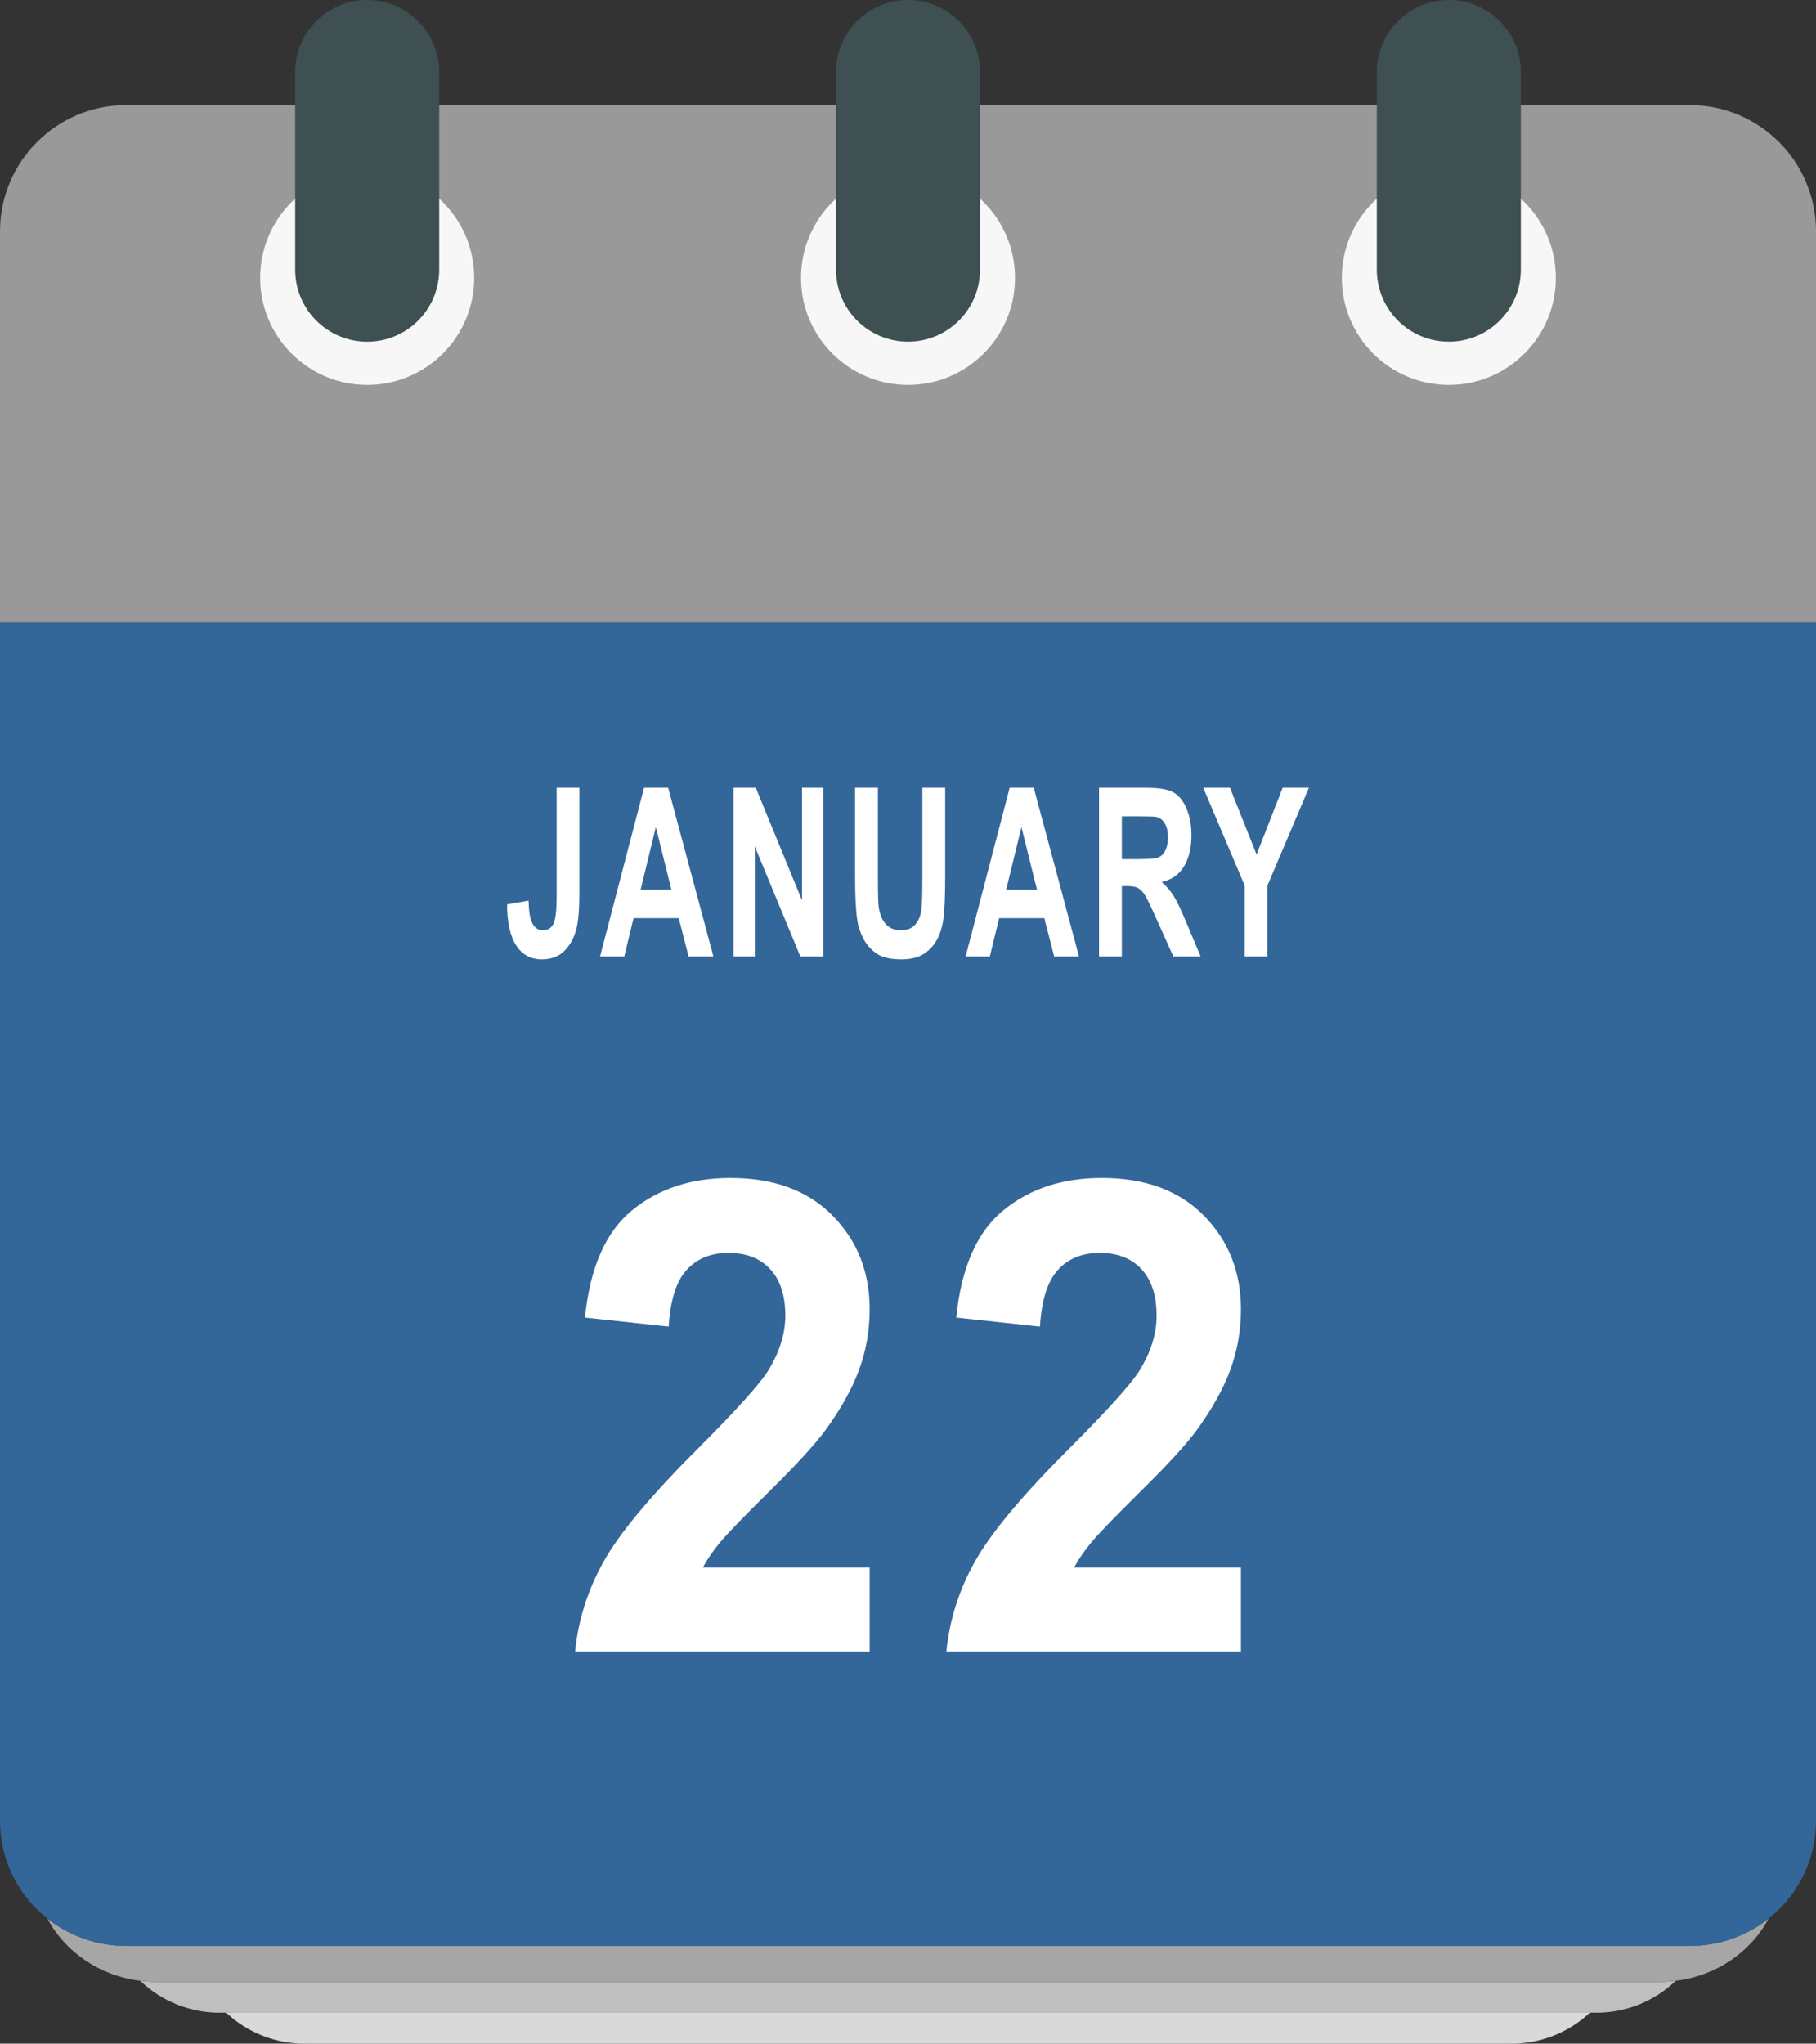
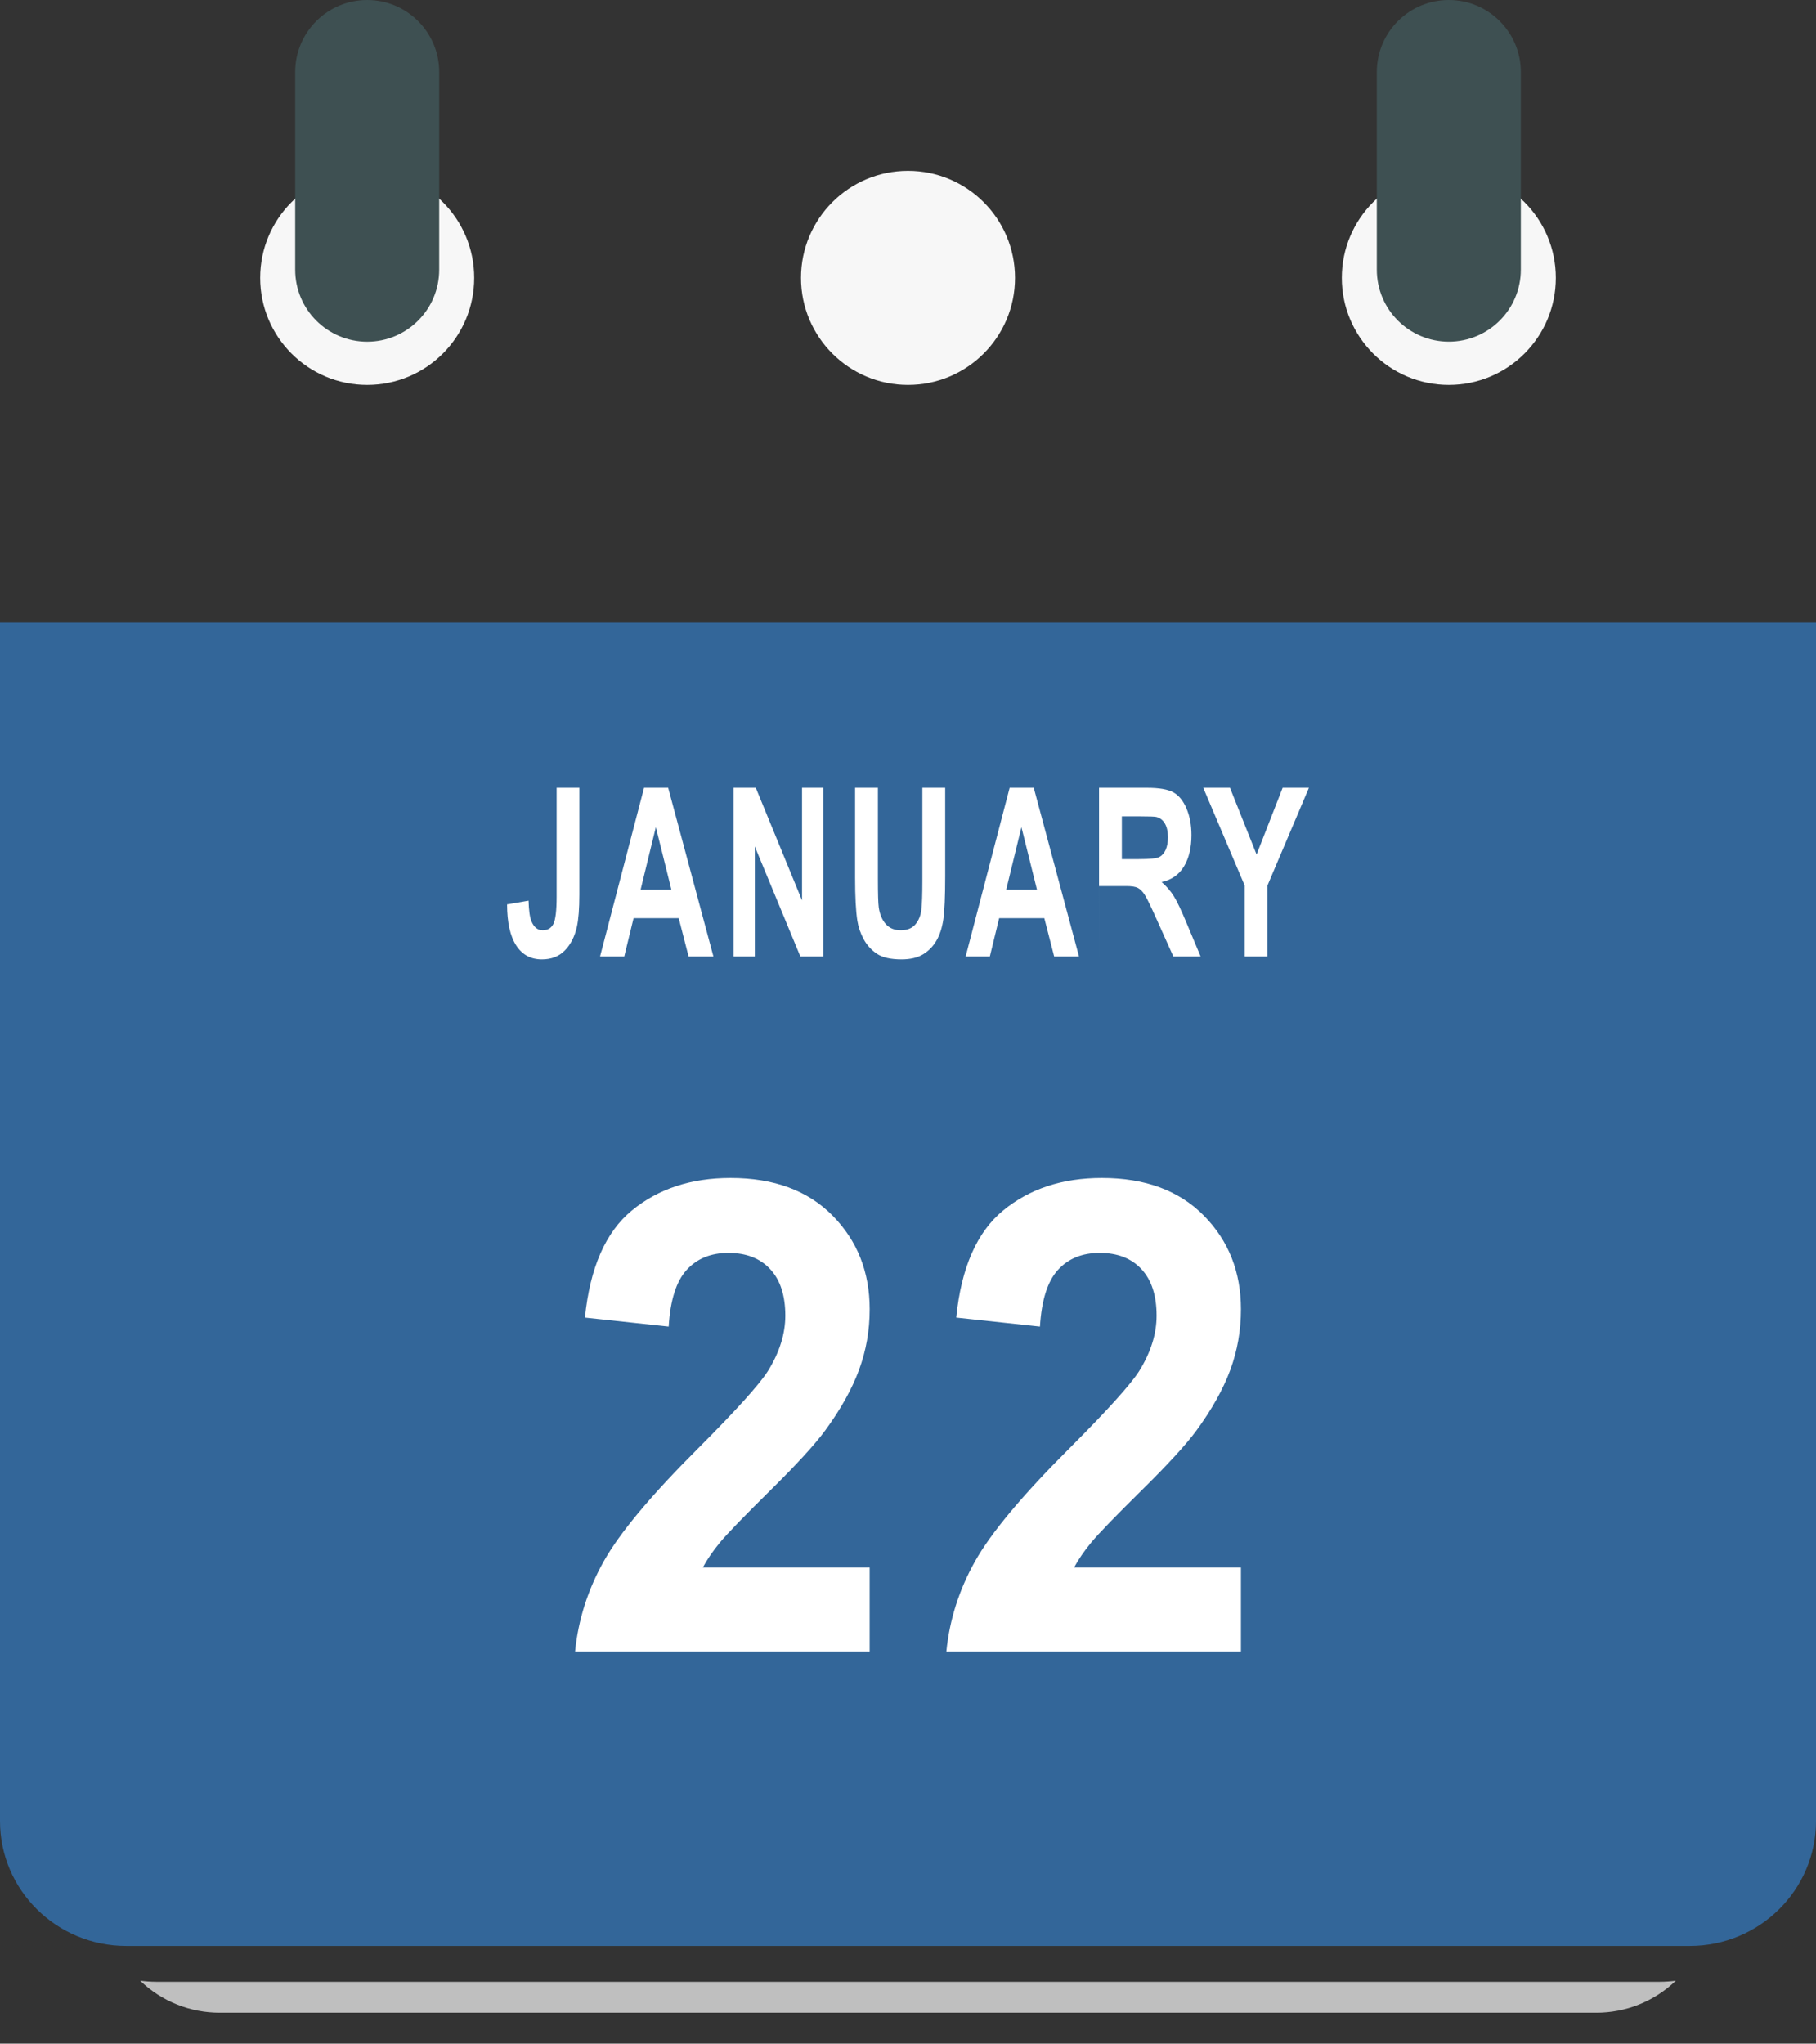
<svg xmlns="http://www.w3.org/2000/svg" width="1315.11" height="1479.5" viewBox="0 0 1315.11 1479.5">
  <rect x="0" y="0" width="1315.11" height="1479.5" fill="#333333" stroke="none" />
  <defs>
    <style>.cls-1{fill:#3e5052;}.cls-2{fill:#d9d9d9;}.cls-3{isolation:isolate;}.cls-4{fill:#a6a6a6;}.cls-5{fill:#fff;}.cls-6{fill:#f7f7f7;}.cls-7{fill:#369;}.cls-8{fill:#bfbfbf;}.cls-9{fill:#999;}</style>
  </defs>
  <g id="Calendar_graphic">
    <g id="_Layer_">
-       <path class="cls-2" d="M220.95,1479.51h873.22c21.21.13,41.65-7.88,57.13-22.38H163.82c15.48,14.5,35.92,22.51,57.13,22.38Z" />
      <path class="cls-8" d="M1202.13,1434.75H112.99c-3.84-.03-7.67-.29-11.47-.78,15.54,14.97,36.31,23.27,57.88,23.15h996.32c21.57.12,42.34-8.18,57.88-23.15-3.8.49-7.63.75-11.47.78Z" />
-       <path class="cls-4" d="M1230.84,1408.42c-2.37.18-4.74.35-7.16.35H91.44c-2.42,0-4.79-.17-7.16-.35-18.24-1.37-35.66-8.18-50-19.54,12.78,24.09,37.67,41.46,67.22,45.09,3.8.49,7.63.75,11.47.78h1089.16c3.84-.03,7.67-.29,11.47-.78,29.55-3.63,54.44-21,67.22-45.09-14.33,11.36-31.74,18.16-49.98,19.54Z" />
      <path class="cls-7" d="M0,1318.31c0,50,40.94,90.46,91.44,90.46h1132.24c50.5,0,91.44-40.5,91.44-90.46V450.64H0v867.67Z" />
-       <path class="cls-9" d="M1223.68,76.08H91.44C40.94,76.08,0,117.01,0,167.51v283.13h1315.12V167.51c0-50.5-40.94-91.43-91.44-91.43Z" />
      <path class="cls-6" d="M1126.7,201.17c0,42.8-34.69,77.49-77.49,77.49s-77.49-34.69-77.49-77.49,34.69-77.49,77.49-77.49h0c42.8,0,77.49,34.69,77.49,77.49Z" />
      <path class="cls-1" d="M1049.21,0c-28.8,0-52.15,23.35-52.15,52.15h0v143.06c0,28.8,23.35,52.15,52.15,52.15s52.15-23.35,52.15-52.15V52.16c0-28.8-23.34-52.15-52.14-52.16h-.01Z" />
      <path class="cls-6" d="M735.05,201.17c0,42.8-34.69,77.49-77.49,77.49-42.8,0-77.49-34.69-77.49-77.49s34.69-77.49,77.49-77.49h0c42.79,0,77.48,34.68,77.49,77.47v.02Z" />
-       <path class="cls-1" d="M657.56,0c-28.8,0-52.15,23.35-52.15,52.15h0v143.06c0,28.8,23.35,52.15,52.15,52.15s52.15-23.35,52.15-52.15V52.16c0-28.8-23.34-52.15-52.14-52.16h-.01Z" />
      <path class="cls-6" d="M343.4,201.17c0,42.8-34.69,77.49-77.49,77.49s-77.49-34.69-77.49-77.49,34.69-77.49,77.49-77.49h0c42.79,0,77.48,34.68,77.49,77.47v.02Z" />
      <path class="cls-1" d="M265.91,0c-28.8,0-52.15,23.35-52.15,52.15h0v143.06c-.01,28.8,23.32,52.16,52.12,52.18,28.8.01,52.16-23.32,52.18-52.12V52.16c0-28.8-23.34-52.15-52.14-52.16h0Z" />
    </g>
  </g>
  <g id="Outlined_text">
    <g class="cls-3">
      <path class="cls-5" d="M403.1,570.34h16.46v77.29c0,10.11-.59,17.88-1.79,23.32-1.6,7.11-4.5,12.81-8.71,17.12-4.2,4.3-9.75,6.46-16.63,6.46-8.07,0-14.29-3.37-18.64-10.12-4.35-6.75-6.55-16.64-6.58-29.69l15.57-2.67c.19,7,.87,11.94,2.07,14.83,1.79,4.39,4.5,6.58,8.15,6.58s6.29-1.57,7.81-4.71c1.53-3.14,2.29-9.65,2.29-19.53v-78.88Z" />
      <path class="cls-5" d="M516.63,692.44h-17.97l-7.14-27.74h-32.7l-6.75,27.74h-17.52l31.86-122.1h17.47l32.76,122.1ZM486.22,644.13l-11.27-45.31-11.05,45.31h22.32Z" />
      <path class="cls-5" d="M531.27,692.44v-122.1h16.07l33.48,81.54v-81.54h15.35v122.1h-16.57l-32.98-79.63v79.63h-15.35Z" />
      <path class="cls-5" d="M619.24,570.34h16.52v66.13c0,10.5.2,17.3.61,20.41.71,5,2.39,9.01,5.05,12.04,2.66,3.03,6.3,4.54,10.91,4.54s8.22-1.43,10.6-4.29c2.38-2.86,3.81-6.37,4.3-10.54.48-4.16.73-11.08.73-20.74v-67.55h16.52v64.13c0,14.66-.45,25.02-1.34,31.07-.89,6.05-2.54,11.16-4.94,15.33-2.4,4.16-5.61,7.48-9.63,9.95-4.02,2.47-9.26,3.71-15.74,3.71-7.81,0-13.74-1.35-17.77-4.04-4.04-2.69-7.23-6.19-9.57-10.5-2.34-4.3-3.89-8.81-4.63-13.53-1.08-7-1.62-17.33-1.62-30.98v-65.13Z" />
      <path class="cls-5" d="M781.38,692.44h-17.97l-7.14-27.74h-32.7l-6.75,27.74h-17.52l31.86-122.1h17.47l32.76,122.1ZM750.97,644.13l-11.27-45.31-11.05,45.31h22.32Z" />
-       <path class="cls-5" d="M795.91,692.44v-122.1h34.77c8.74,0,15.09,1.1,19.06,3.29,3.96,2.19,7.13,6.09,9.51,11.7,2.38,5.61,3.57,12.02,3.57,19.24,0,9.16-1.81,16.73-5.41,22.7-3.61,5.97-9,9.73-16.18,11.29,3.57,3.11,6.52,6.53,8.84,10.25,2.33,3.72,5.46,10.33,9.4,19.82l9.99,23.82h-19.75l-11.94-26.57c-4.24-9.5-7.14-15.48-8.71-17.95-1.56-2.47-3.22-4.16-4.97-5.08-1.75-.92-4.52-1.37-8.32-1.37h-3.35v50.97h-16.52ZM812.43,621.98h12.22c7.92,0,12.87-.5,14.84-1.5,1.97-1,3.52-2.72,4.63-5.16,1.12-2.44,1.67-5.5,1.67-9.16,0-4.11-.74-7.43-2.21-9.95-1.47-2.53-3.54-4.12-6.22-4.79-1.34-.28-5.36-.42-12.05-.42h-12.89v30.98Z" />
+       <path class="cls-5" d="M795.91,692.44v-122.1h34.77c8.74,0,15.09,1.1,19.06,3.29,3.96,2.19,7.13,6.09,9.51,11.7,2.38,5.61,3.57,12.02,3.57,19.24,0,9.16-1.81,16.73-5.41,22.7-3.61,5.97-9,9.73-16.18,11.29,3.57,3.11,6.52,6.53,8.84,10.25,2.33,3.72,5.46,10.33,9.4,19.82l9.99,23.82h-19.75l-11.94-26.57c-4.24-9.5-7.14-15.48-8.71-17.95-1.56-2.47-3.22-4.16-4.97-5.08-1.75-.92-4.52-1.37-8.32-1.37h-3.35h-16.52ZM812.43,621.98h12.22c7.92,0,12.87-.5,14.84-1.5,1.97-1,3.52-2.72,4.63-5.16,1.12-2.44,1.67-5.5,1.67-9.16,0-4.11-.74-7.43-2.21-9.95-1.47-2.53-3.54-4.12-6.22-4.79-1.34-.28-5.36-.42-12.05-.42h-12.89v30.98Z" />
      <path class="cls-5" d="M901.35,692.44v-51.39l-29.97-70.71h19.36l19.25,48.31,18.86-48.31h19.03l-30.08,70.88v51.22h-16.46Z" />
    </g>
    <g class="cls-3">
      <path class="cls-5" d="M629.79,1134.81v60.78h-213.33c2.31-22.98,9.24-44.75,20.79-65.32,11.55-20.57,34.36-47.86,68.44-81.86,27.43-27.48,44.25-46.11,50.46-55.89,8.37-13.51,12.56-26.86,12.56-40.06,0-14.59-3.65-25.81-10.94-33.65-7.29-7.84-17.36-11.76-30.21-11.76s-22.82,4.12-30.32,12.34c-7.51,8.23-11.84,21.89-12.99,40.99l-60.64-6.52c3.61-36.02,14.95-61.87,34-77.55,19.06-15.68,42.88-23.52,71.47-23.52,31.33,0,55.95,9.08,73.86,27.25,17.9,18.17,26.86,40.76,26.86,67.77,0,15.37-2.56,30.01-7.69,43.9-5.13,13.9-13.25,28.45-24.37,43.67-7.36,10.09-20.65,24.61-39.85,43.55-19.2,18.94-31.37,31.52-36.49,37.73-5.13,6.21-9.28,12.27-12.45,18.17h120.85Z" />
      <path class="cls-5" d="M898.66,1134.81v60.78h-213.33c2.31-22.98,9.24-44.75,20.79-65.32,11.55-20.57,34.36-47.86,68.44-81.86,27.43-27.48,44.25-46.11,50.46-55.89,8.37-13.51,12.56-26.86,12.56-40.06,0-14.59-3.65-25.81-10.94-33.65-7.29-7.84-17.36-11.76-30.21-11.76s-22.82,4.12-30.32,12.34c-7.51,8.23-11.84,21.89-12.99,40.99l-60.64-6.52c3.61-36.02,14.94-61.87,34-77.55,19.06-15.68,42.88-23.52,71.47-23.52,31.33,0,55.95,9.08,73.86,27.25,17.9,18.17,26.86,40.76,26.86,67.77,0,15.37-2.57,30.01-7.69,43.9-5.13,13.9-13.25,28.45-24.37,43.67-7.36,10.09-20.65,24.61-39.85,43.55-19.2,18.94-31.37,31.52-36.49,37.73-5.13,6.21-9.28,12.27-12.45,18.17h120.85Z" />
    </g>
  </g>
</svg>